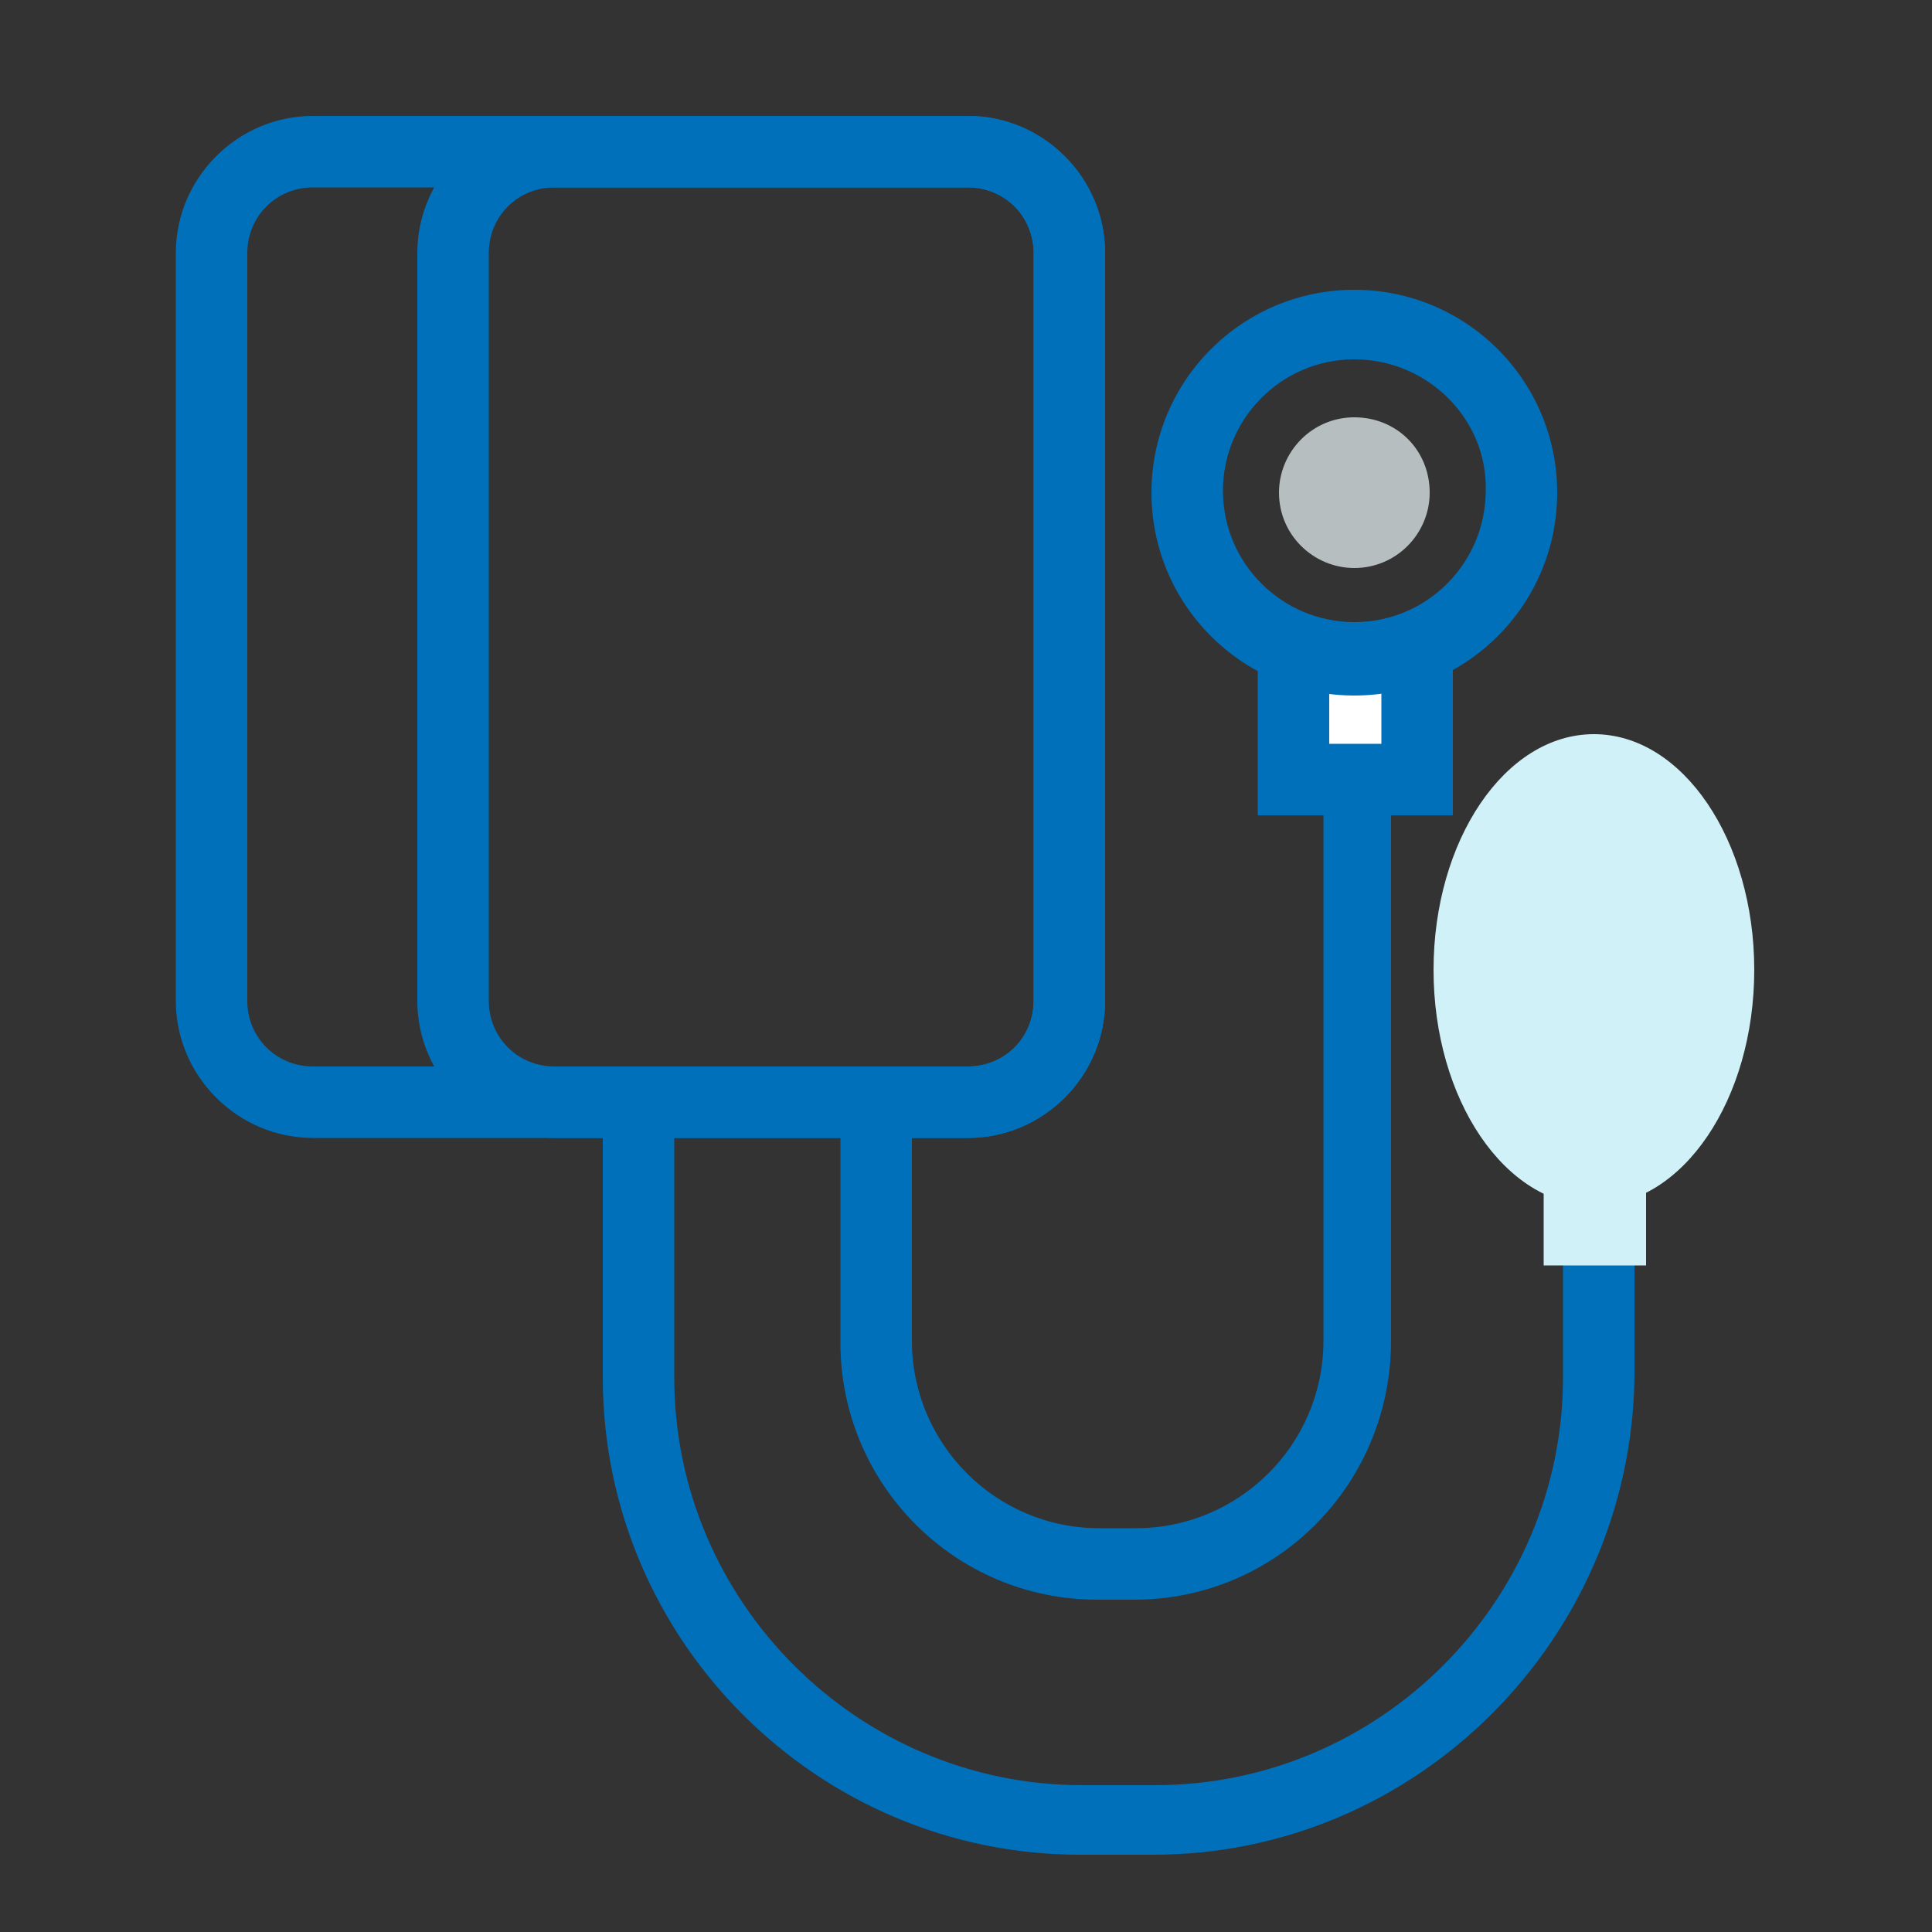
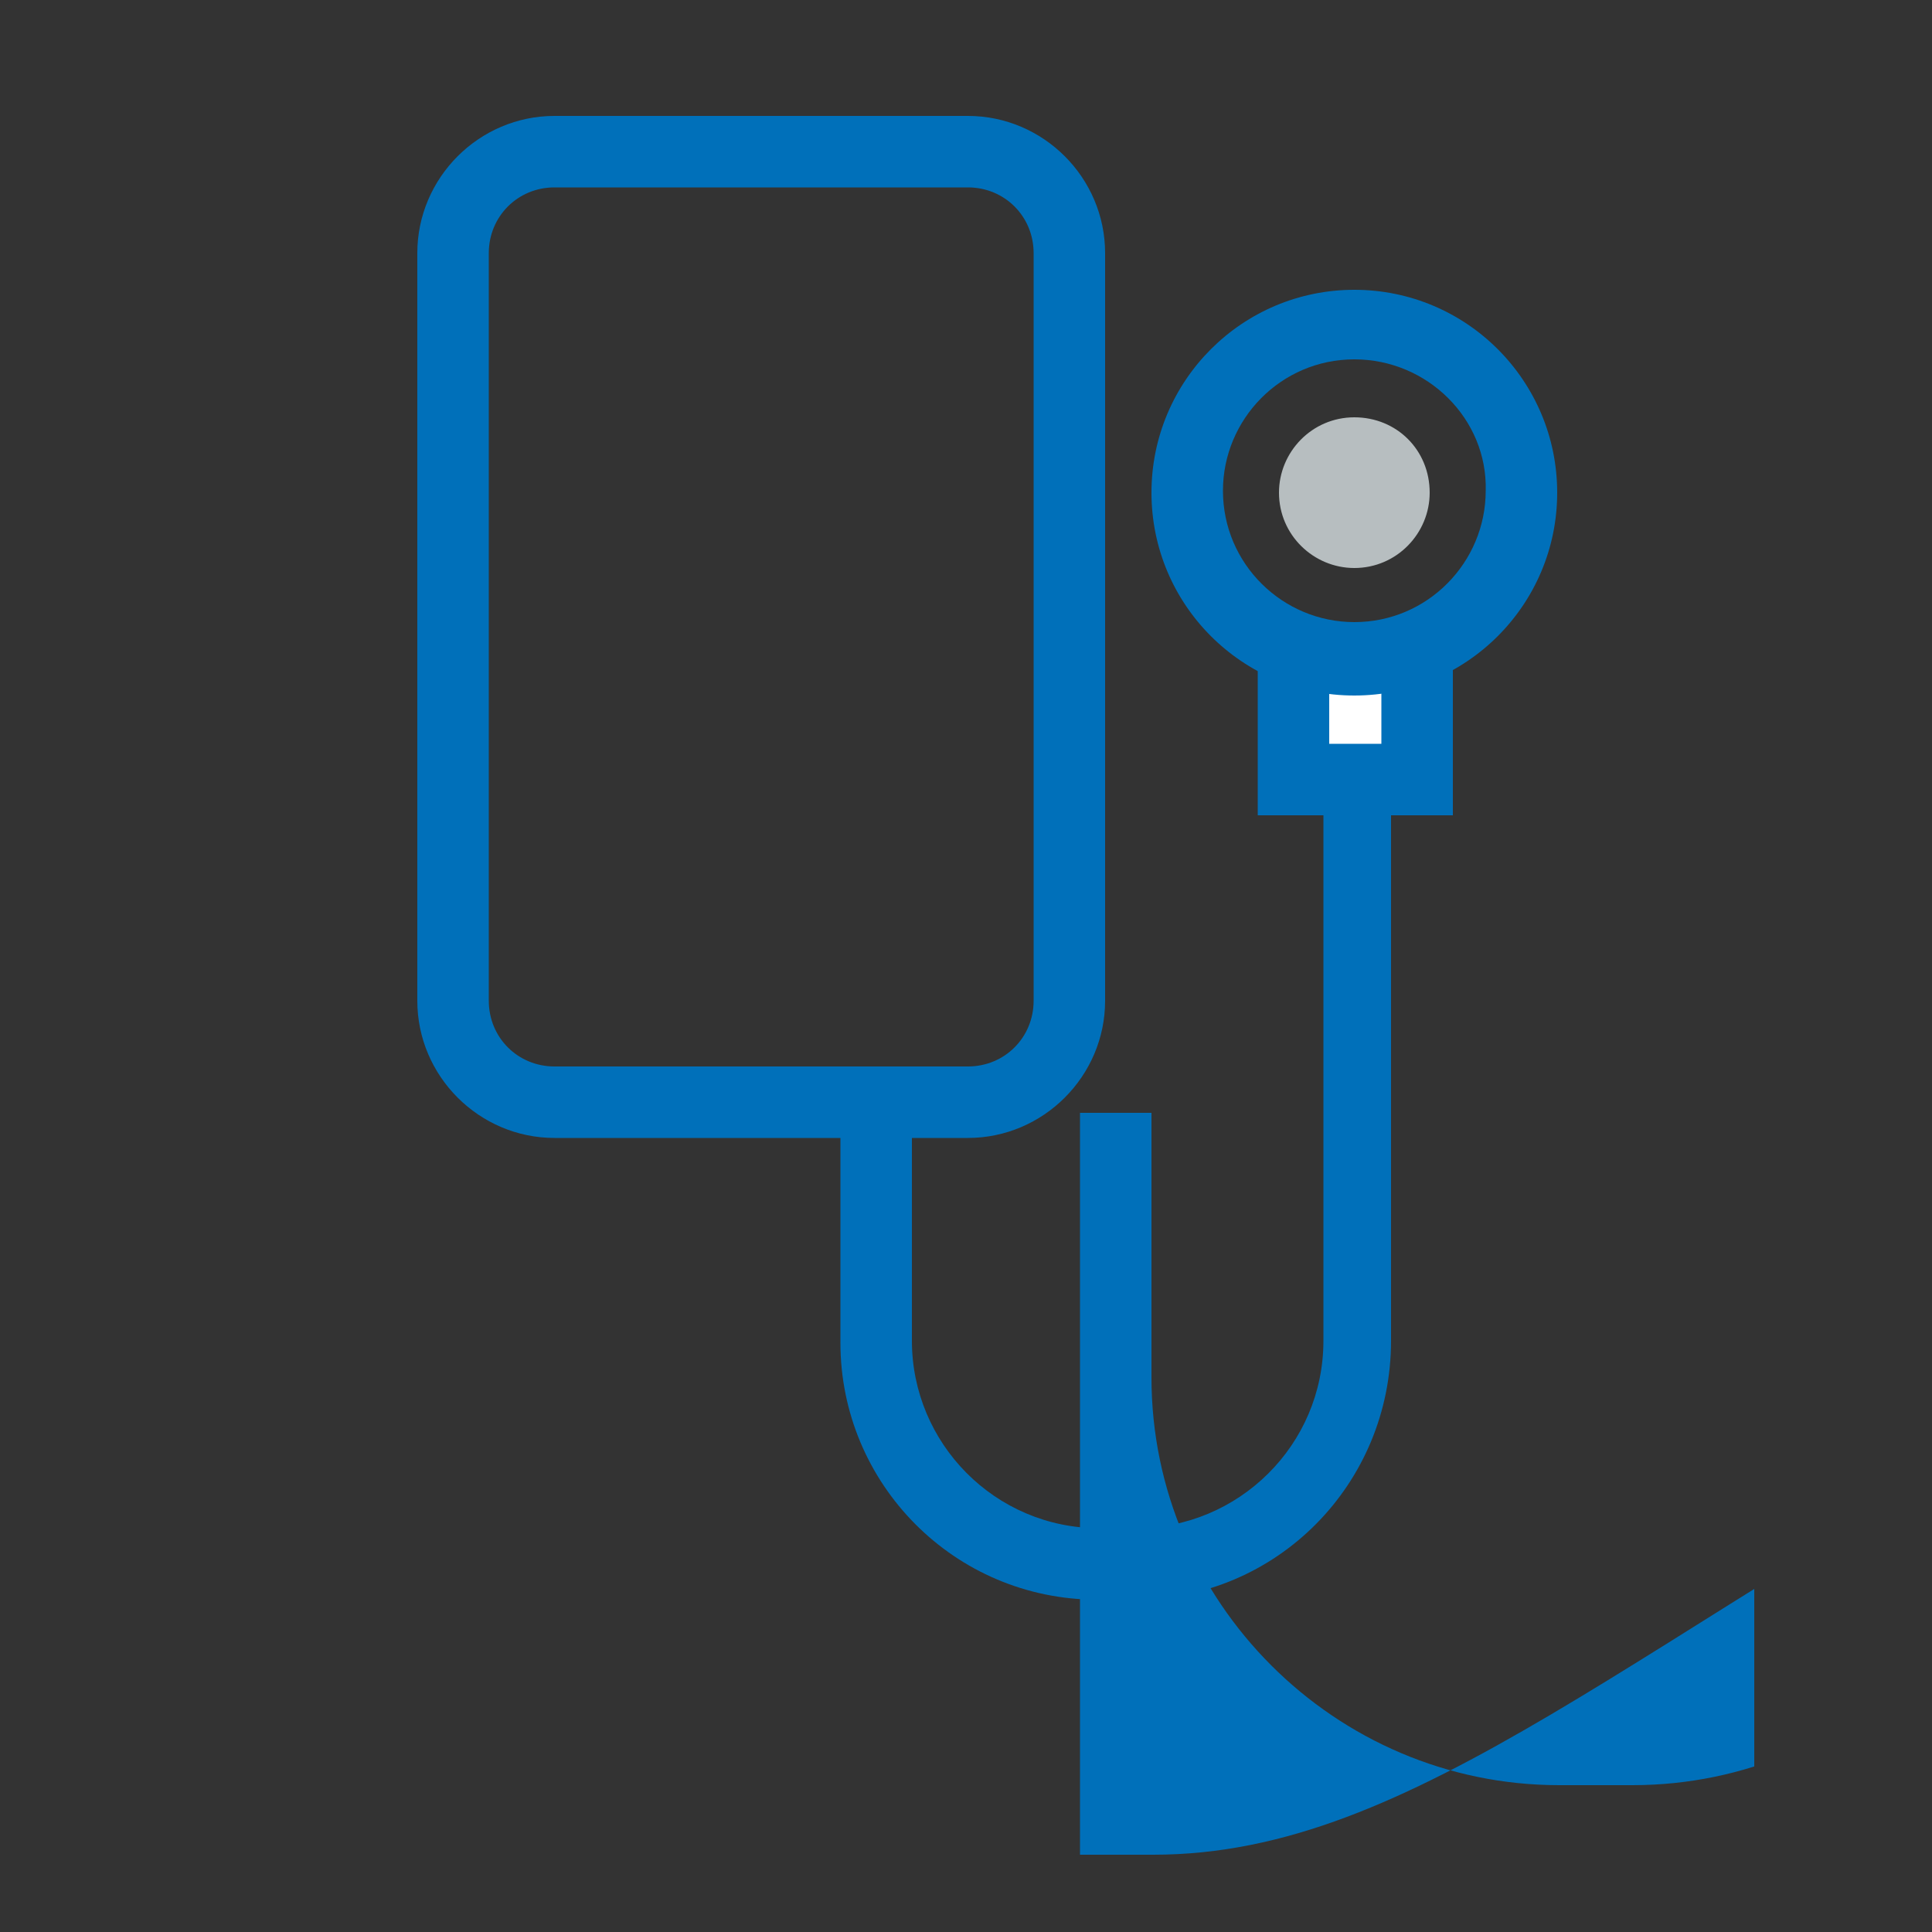
<svg xmlns="http://www.w3.org/2000/svg" xmlns:xlink="http://www.w3.org/1999/xlink" version="1.1" id="Layer_1" x="0px" y="0px" viewBox="0 0 100 100" style="enable-background:new 0 0 100 100;" xml:space="preserve">
  <rect x="0" y="0" width="100" height="100" fill="#333333" stroke="none" />
  <style type="text/css">
	.st0{clip-path:url(#SVGID_2_);fill:#0070BA;}
	.st1{clip-path:url(#SVGID_2_);fill:#D0F1F8;}
	.st2{clip-path:url(#SVGID_2_);fill:#FFFFFF;}
	.st3{clip-path:url(#SVGID_2_);fill:#B7BEC0;}
</style>
  <g>
    <defs>
      <rect id="SVGID_1_" x="9.1" y="6" width="81.7" height="90" />
    </defs>
    <clipPath id="SVGID_2_">
      <use xlink:href="#SVGID_1_" style="overflow:visible;" />
    </clipPath>
    <path class="st0" d="M58.7,82.8h-1.9c-7.4,0-13.3-6-13.3-13.3V56h3.7v13.4c0,5.3,4.3,9.7,9.7,9.7h1.9c5.3,0,9.7-4.3,9.7-9.7V33H72   v36.4C72,76.8,66.1,82.8,58.7,82.8" />
-     <path class="st0" d="M59.7,96h-3.8c-13.6,0-24.7-11.1-24.7-24.7V57.6h3.7v13.7c0,11.6,9.5,21.1,21.1,21.1h3.8   c11.6,0,21.1-9.5,21.1-21.1v-14h3.7v14C84.4,84.9,73.3,96,59.7,96" />
-     <rect x="79.9" y="57.2" class="st1" width="5.3" height="8.3" />
-     <path class="st0" d="M50.1,58.9H16.2c-3.9,0-7.1-3.2-7.1-7.1V13.1c0-3.9,3.2-7.1,7.1-7.1h33.9c3.9,0,7.1,3.2,7.1,7.1v38.7   C57.2,55.7,54,58.9,50.1,58.9 M16.2,9.7c-1.9,0-3.4,1.5-3.4,3.4v38.7c0,1.9,1.5,3.4,3.4,3.4h33.9c1.9,0,3.4-1.5,3.4-3.4V13.1   c0-1.9-1.5-3.4-3.4-3.4H16.2z" />
+     <path class="st0" d="M59.7,96h-3.8V57.6h3.7v13.7c0,11.6,9.5,21.1,21.1,21.1h3.8   c11.6,0,21.1-9.5,21.1-21.1v-14h3.7v14C84.4,84.9,73.3,96,59.7,96" />
    <path class="st0" d="M50.1,58.9H28.7c-3.9,0-7.1-3.2-7.1-7.1V13.1c0-3.9,3.2-7.1,7.1-7.1h21.4c3.9,0,7.1,3.2,7.1,7.1v38.7   C57.2,55.7,54,58.9,50.1,58.9 M28.7,9.7c-1.9,0-3.4,1.5-3.4,3.4v38.7c0,1.9,1.5,3.4,3.4,3.4h21.4c1.9,0,3.4-1.5,3.4-3.4V13.1   c0-1.9-1.5-3.4-3.4-3.4H28.7z" />
-     <path class="st1" d="M90.8,50.2c0,6.7-3.7,12.2-8.3,12.2c-4.6,0-8.3-5.5-8.3-12.2c0-6.7,3.7-12.2,8.3-12.2   C87.1,38,90.8,43.5,90.8,50.2" />
    <polyline class="st2" points="73.3,33.9 73.3,40.3 66.9,40.3 66.9,33.9  " />
    <polygon class="st0" points="75.2,42.2 65.1,42.2 65.1,33.9 68.8,33.9 68.8,38.5 71.5,38.5 71.5,33.9 75.2,33.9  " />
    <path class="st0" d="M70.1,36c-5.8,0-10.5-4.7-10.5-10.5c0-5.8,4.7-10.5,10.5-10.5c5.8,0,10.5,4.7,10.5,10.5   C80.6,31.3,75.9,36,70.1,36 M70.1,18.6c-3.8,0-6.8,3.1-6.8,6.8c0,3.8,3.1,6.8,6.8,6.8c3.8,0,6.8-3.1,6.8-6.8   C77,21.7,73.9,18.6,70.1,18.6" />
    <path class="st3" d="M74,25.5c0,2.1-1.7,3.9-3.9,3.9c-2.1,0-3.9-1.7-3.9-3.9c0-2.1,1.7-3.9,3.9-3.9C72.3,21.6,74,23.3,74,25.5" />
  </g>
</svg>